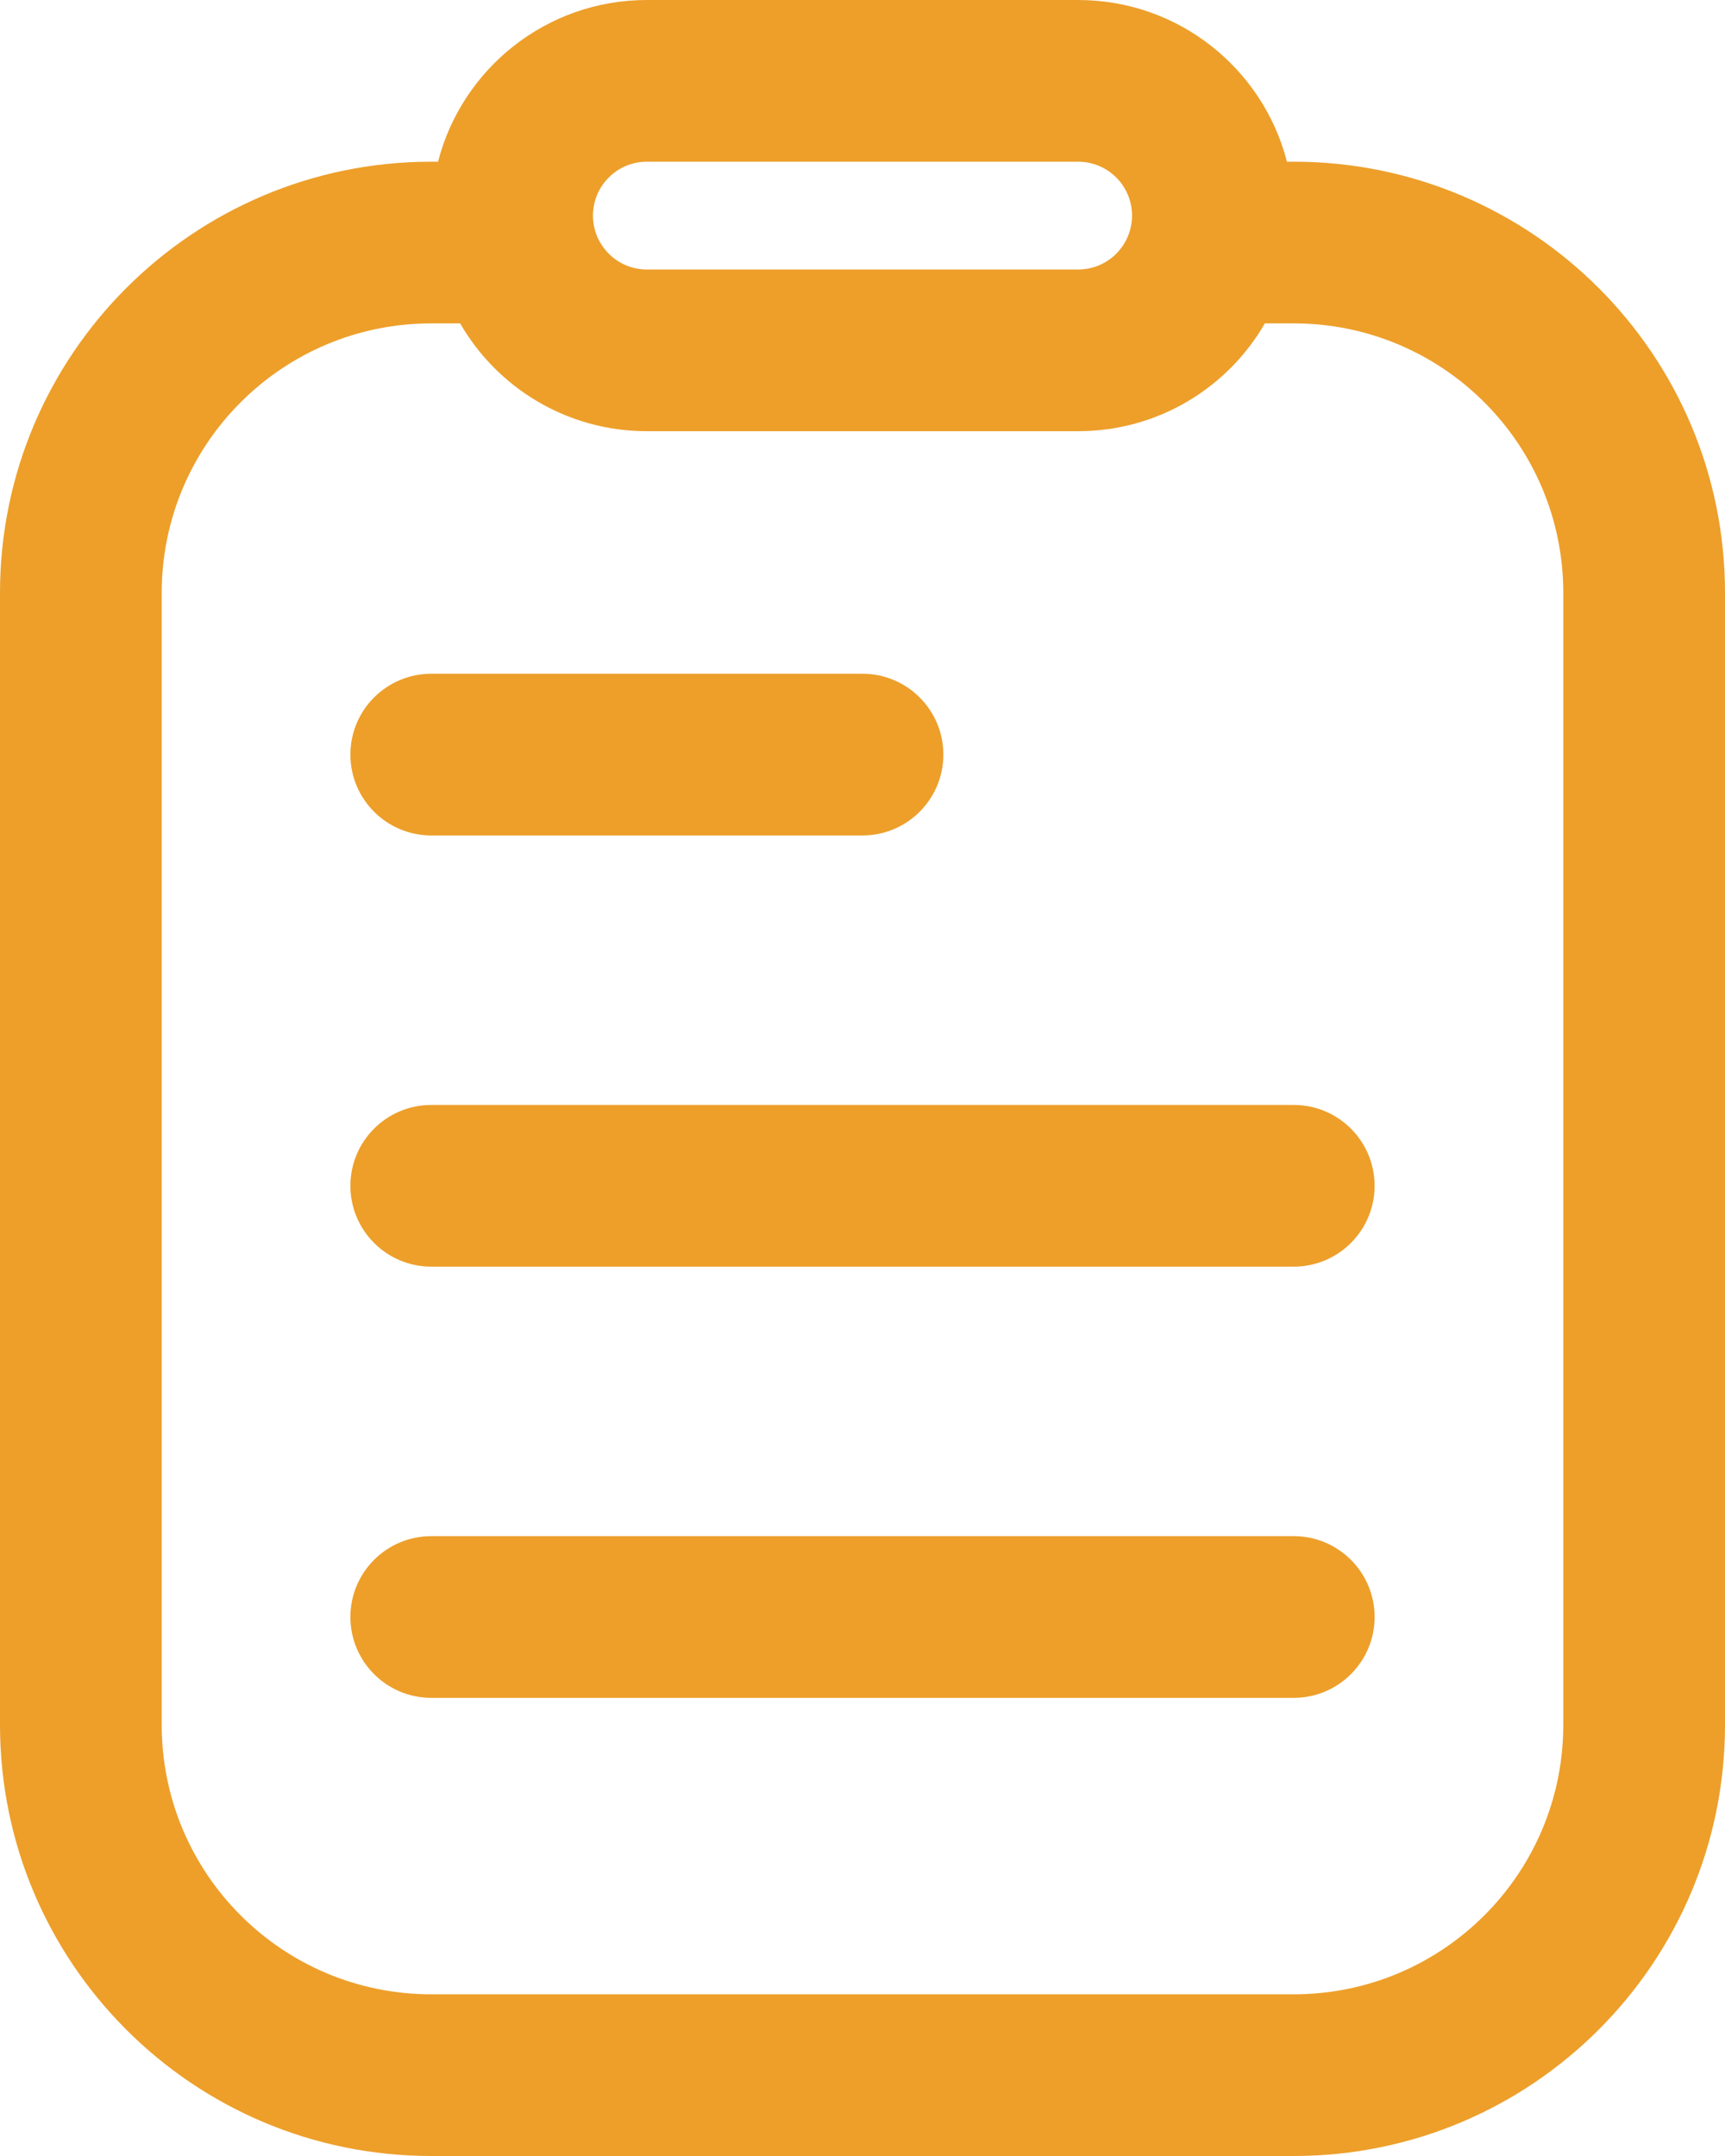
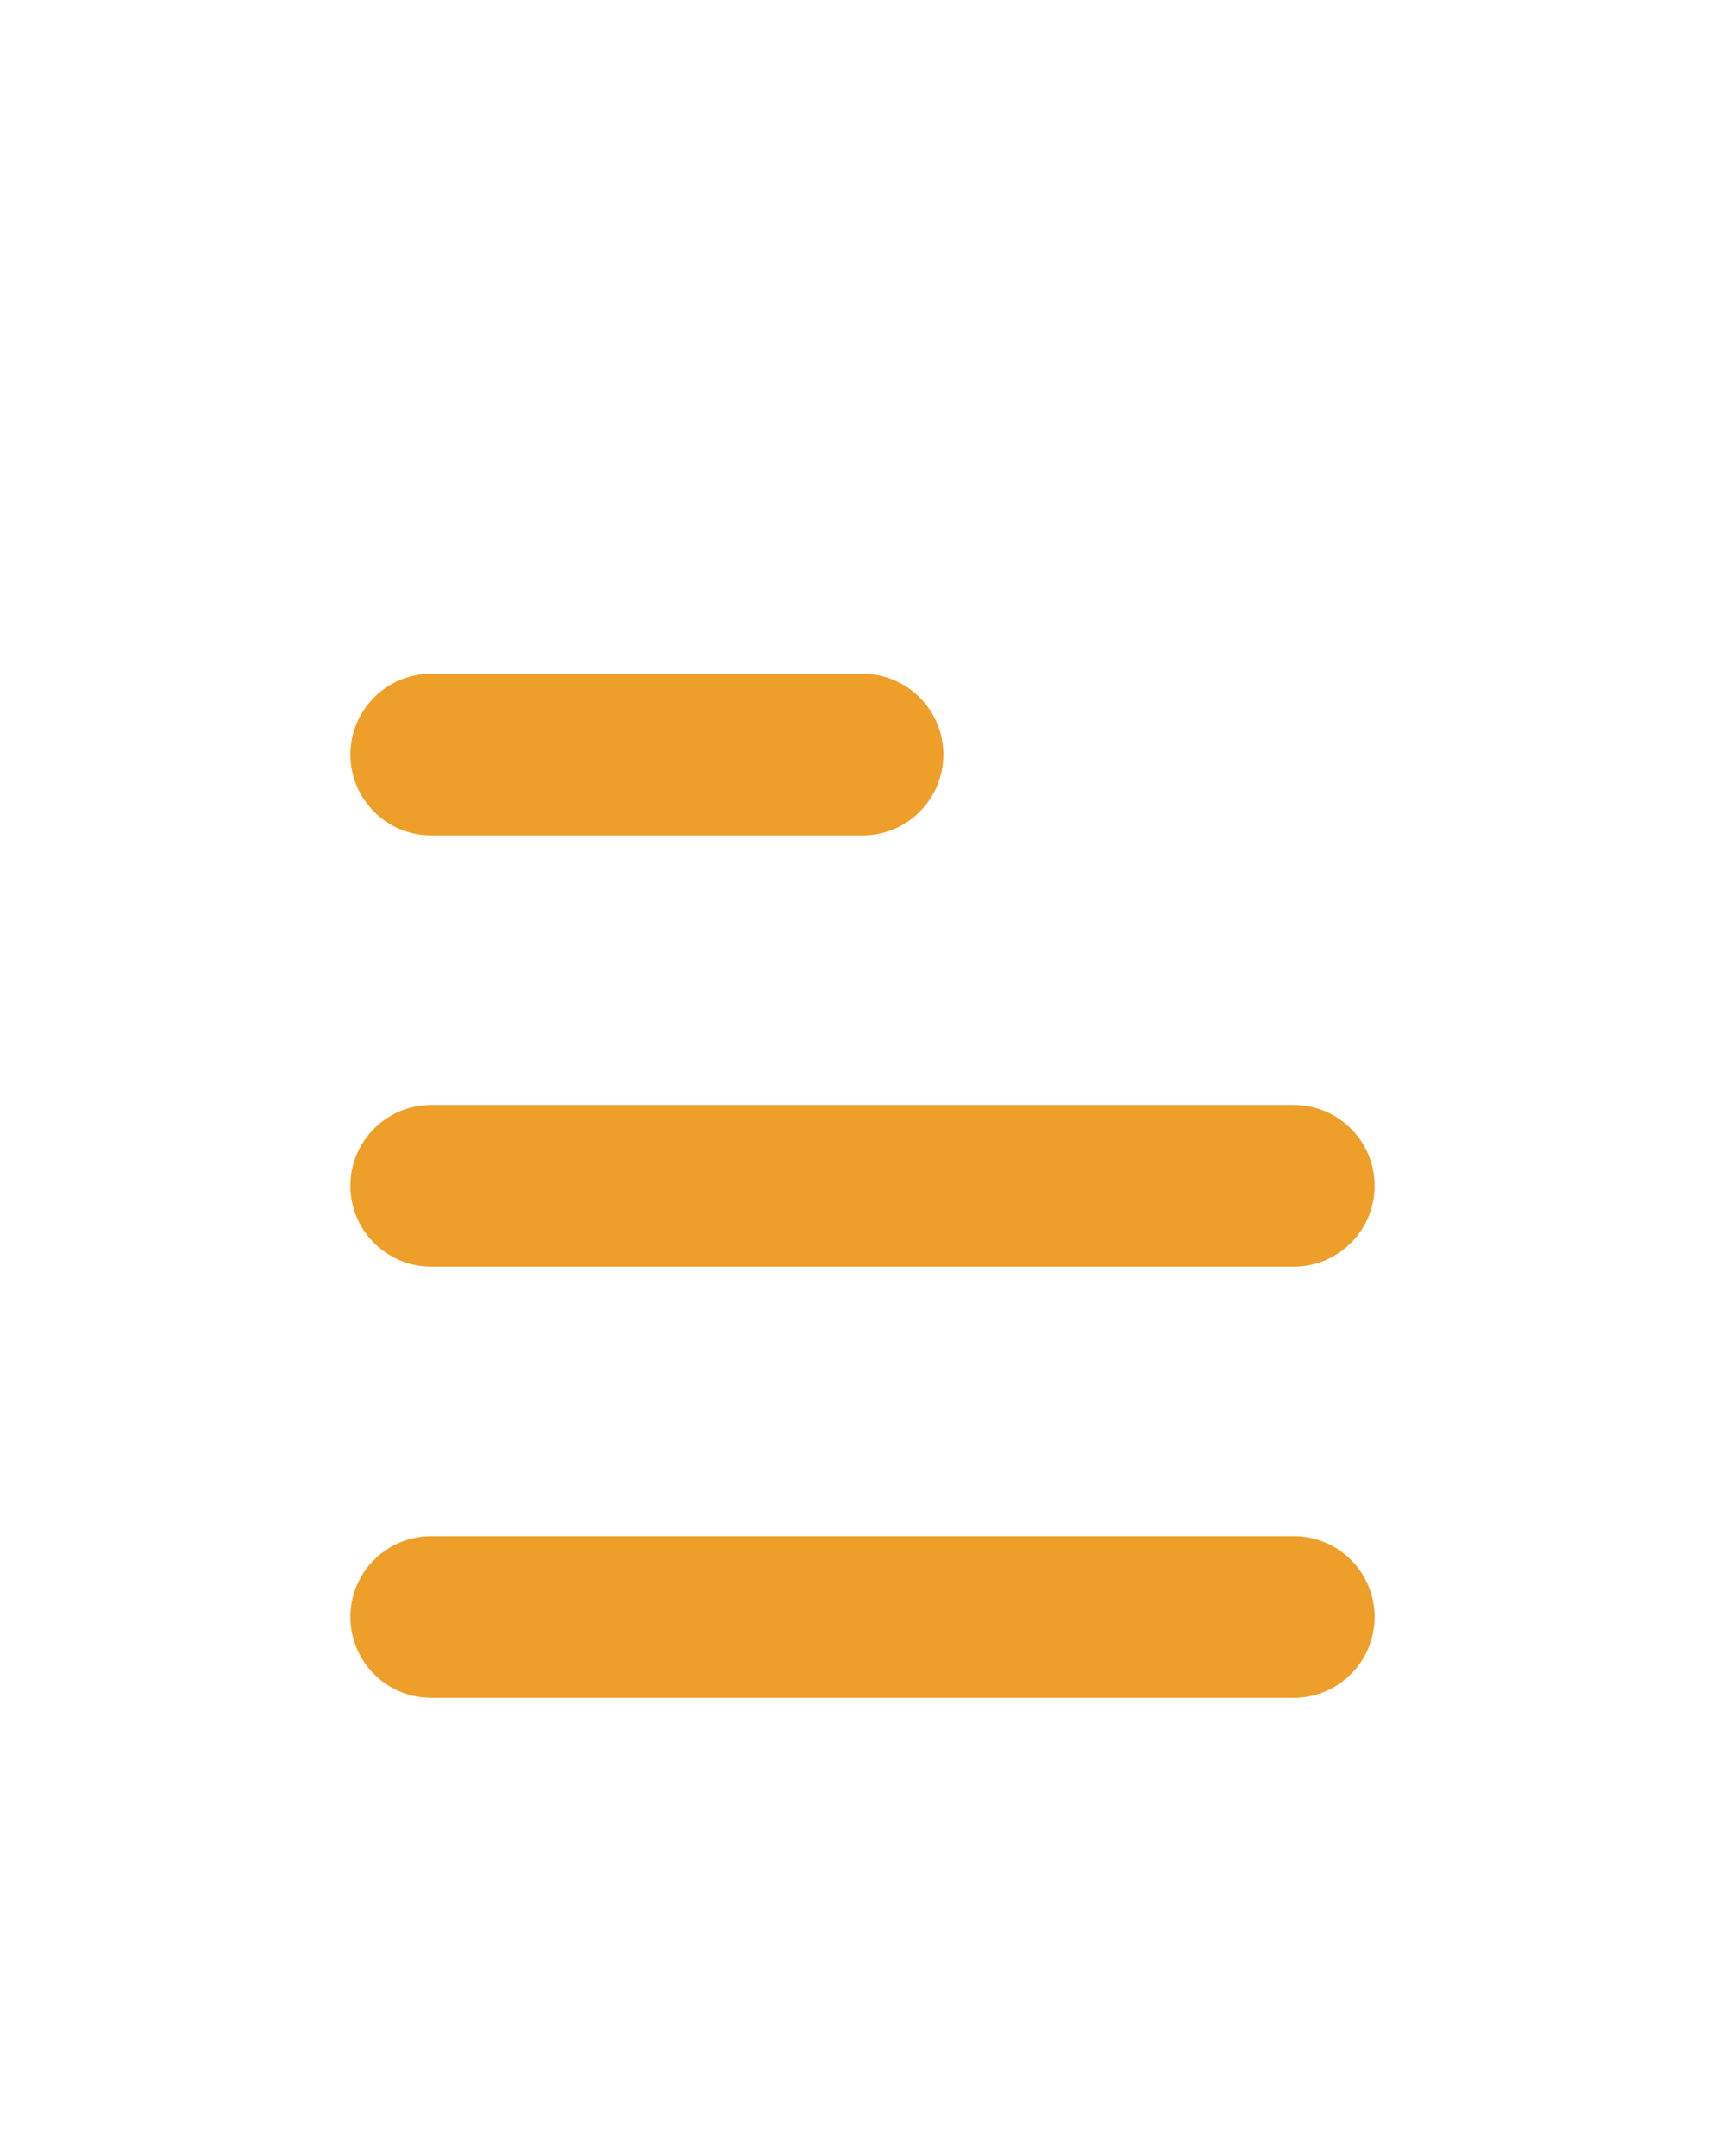
<svg xmlns="http://www.w3.org/2000/svg" width="16" height="20" viewBox="0 0 16 20" fill="none">
  <path d="M3.25 7C3.25 6.586 3.586 6.25 4 6.25H8C8.414 6.25 8.75 6.586 8.75 7C8.75 7.414 8.414 7.75 8 7.75H4C3.586 7.75 3.25 7.414 3.25 7Z" fill="#ED9F2A" />
  <path d="M3.25 11C3.25 10.586 3.586 10.25 4 10.25H12C12.414 10.25 12.75 10.586 12.75 11C12.75 11.414 12.414 11.75 12 11.75H4C3.586 11.75 3.25 11.414 3.25 11Z" fill="#ED9F2A" />
  <path d="M4 14.25C3.586 14.25 3.25 14.586 3.25 15C3.25 15.414 3.586 15.75 4 15.75H12C12.414 15.75 12.75 15.414 12.75 15C12.75 14.586 12.414 14.25 12 14.25H4Z" fill="#ED9F2A" />
-   <path fill-rule="evenodd" clip-rule="evenodd" d="M11.937 1.5H12C14.209 1.5 16 3.291 16 5.5V16C16 18.209 14.209 20 12 20H4C1.791 20 0 18.209 0 16V5.5C0 3.291 1.791 1.5 4 1.5H4.063C4.285 0.637 5.068 0 6 0H10C10.932 0 11.715 0.637 11.937 1.5ZM10 1.5H6C5.724 1.5 5.5 1.724 5.5 2C5.5 2.276 5.724 2.5 6 2.5H10C10.276 2.5 10.5 2.276 10.5 2C10.5 1.724 10.276 1.5 10 1.5ZM4.268 3H4C2.619 3 1.5 4.119 1.5 5.5V16C1.5 17.381 2.619 18.5 4 18.5H12C13.381 18.5 14.5 17.381 14.5 16V5.5C14.5 4.119 13.381 3 12 3H11.732C11.387 3.598 10.74 4 10 4H6C5.26 4 4.613 3.598 4.268 3Z" fill="#ED9F2A" />
</svg>